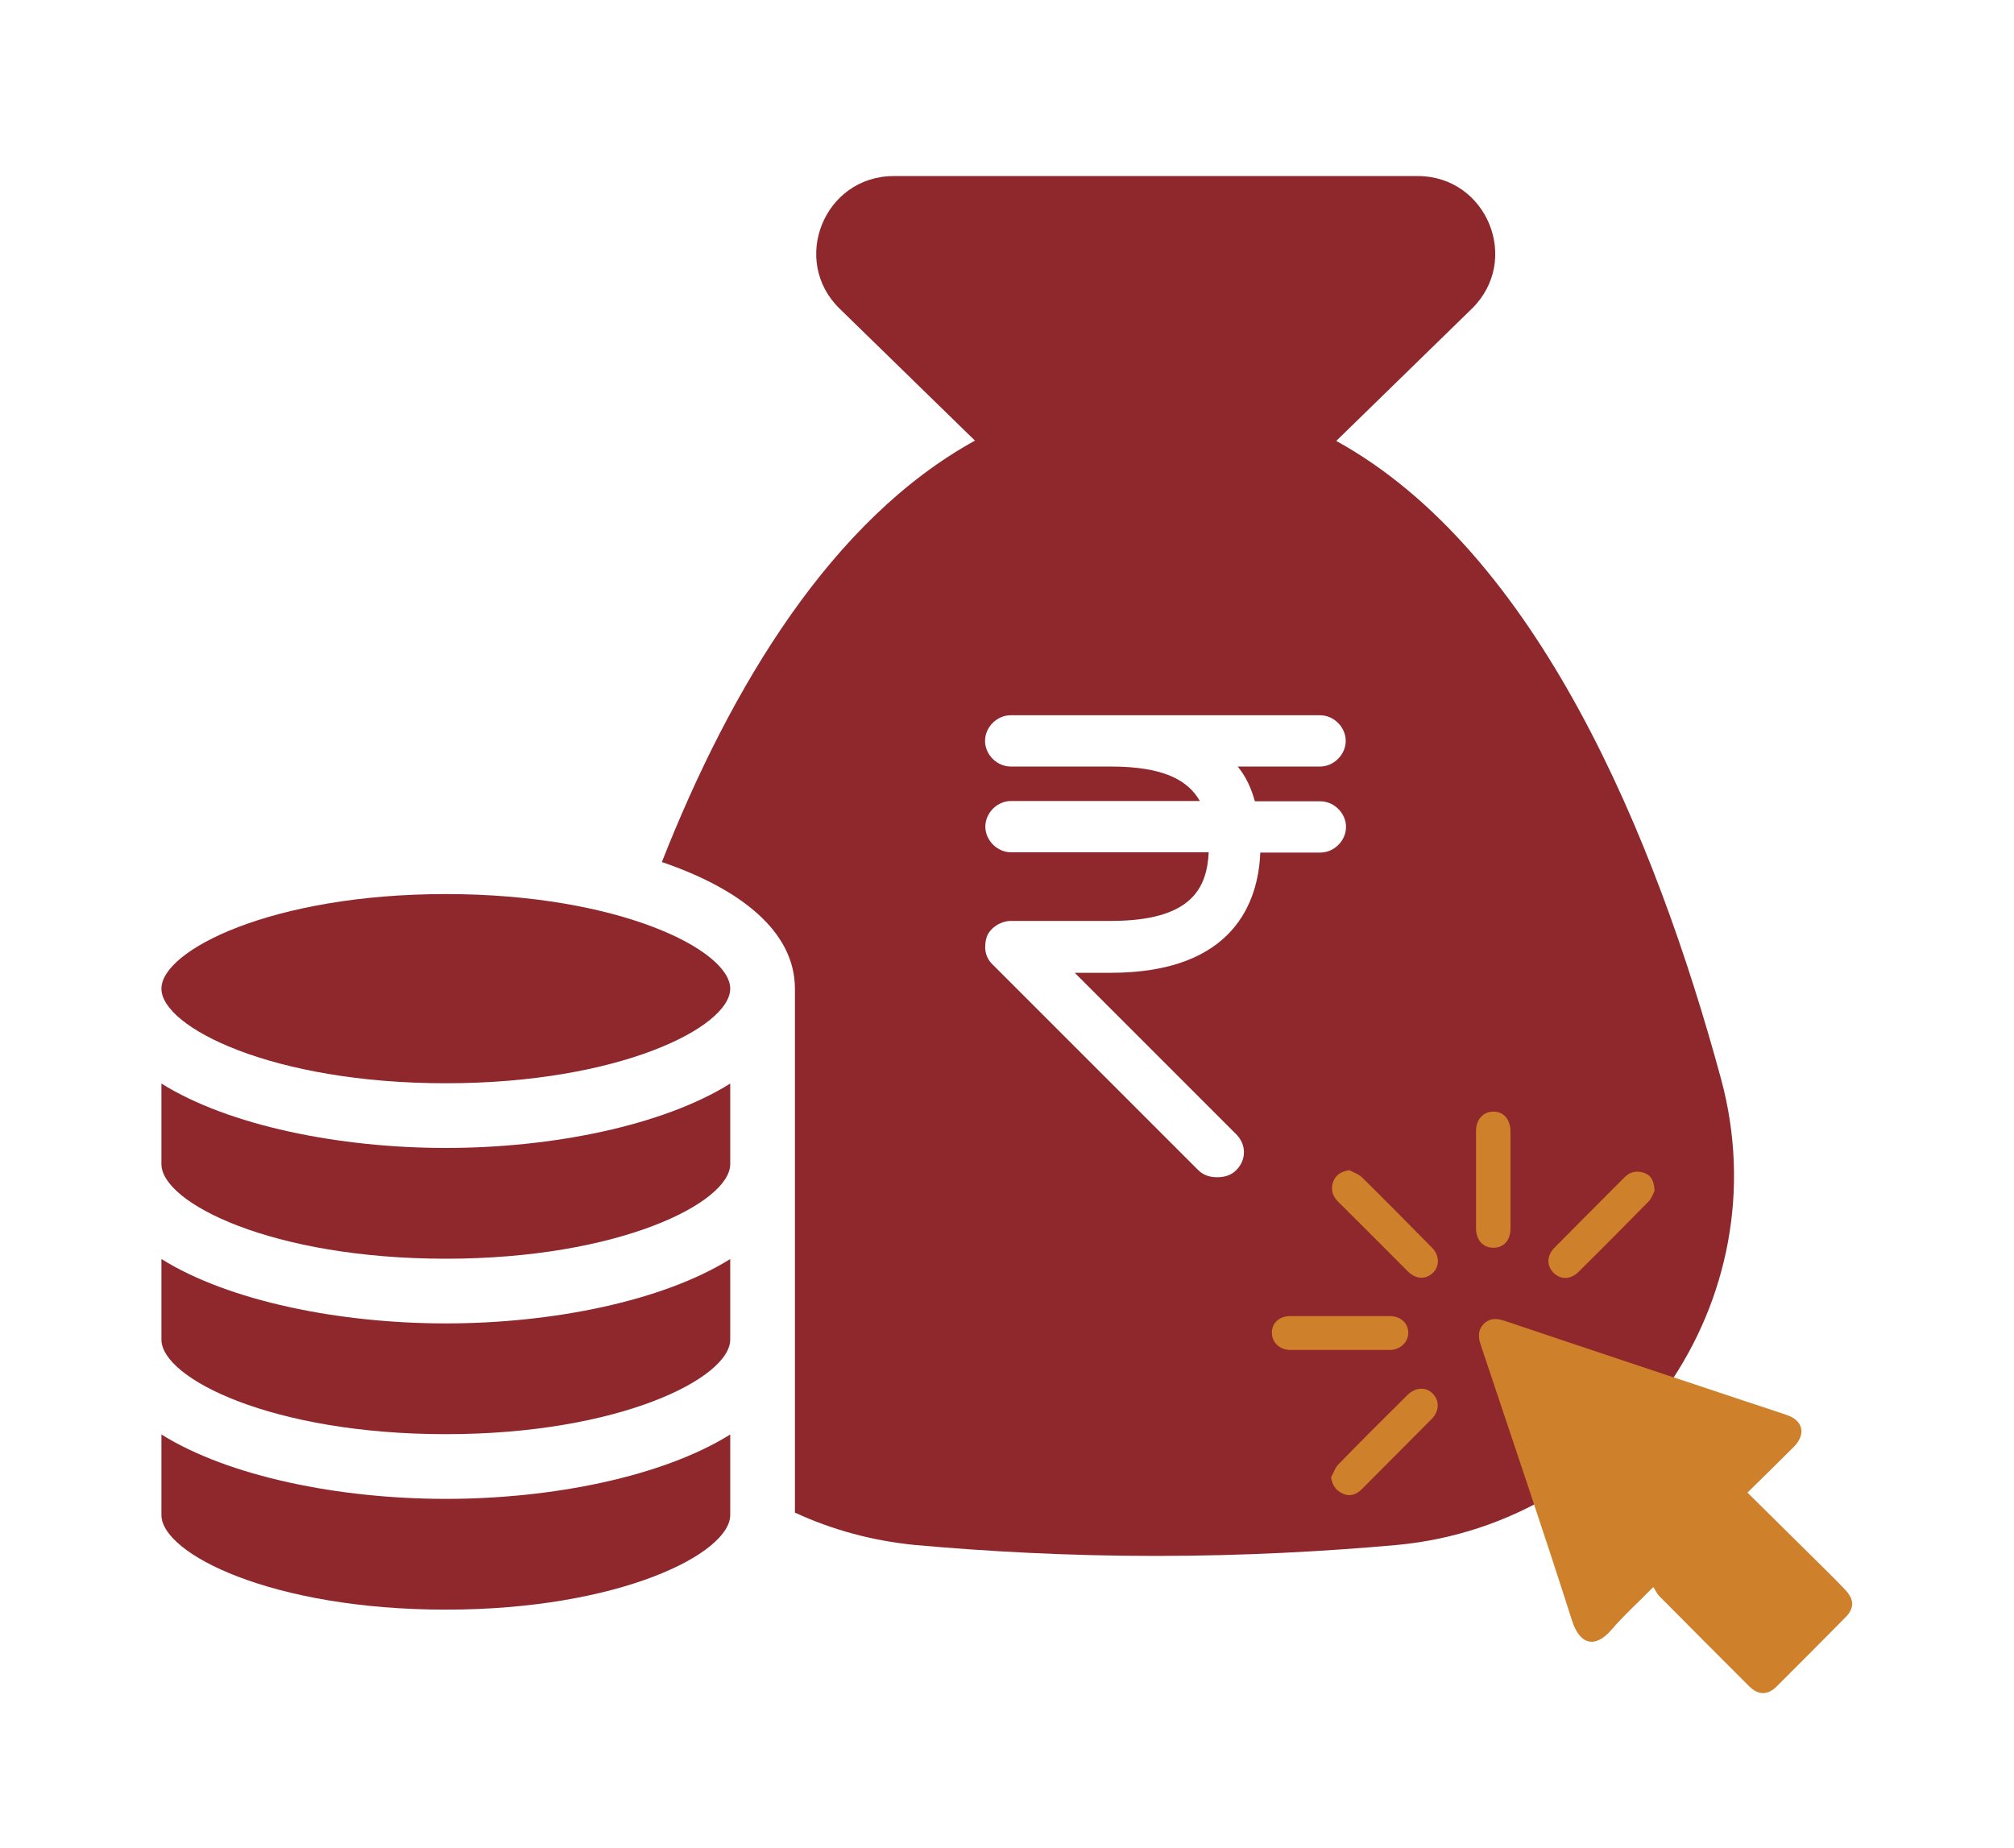
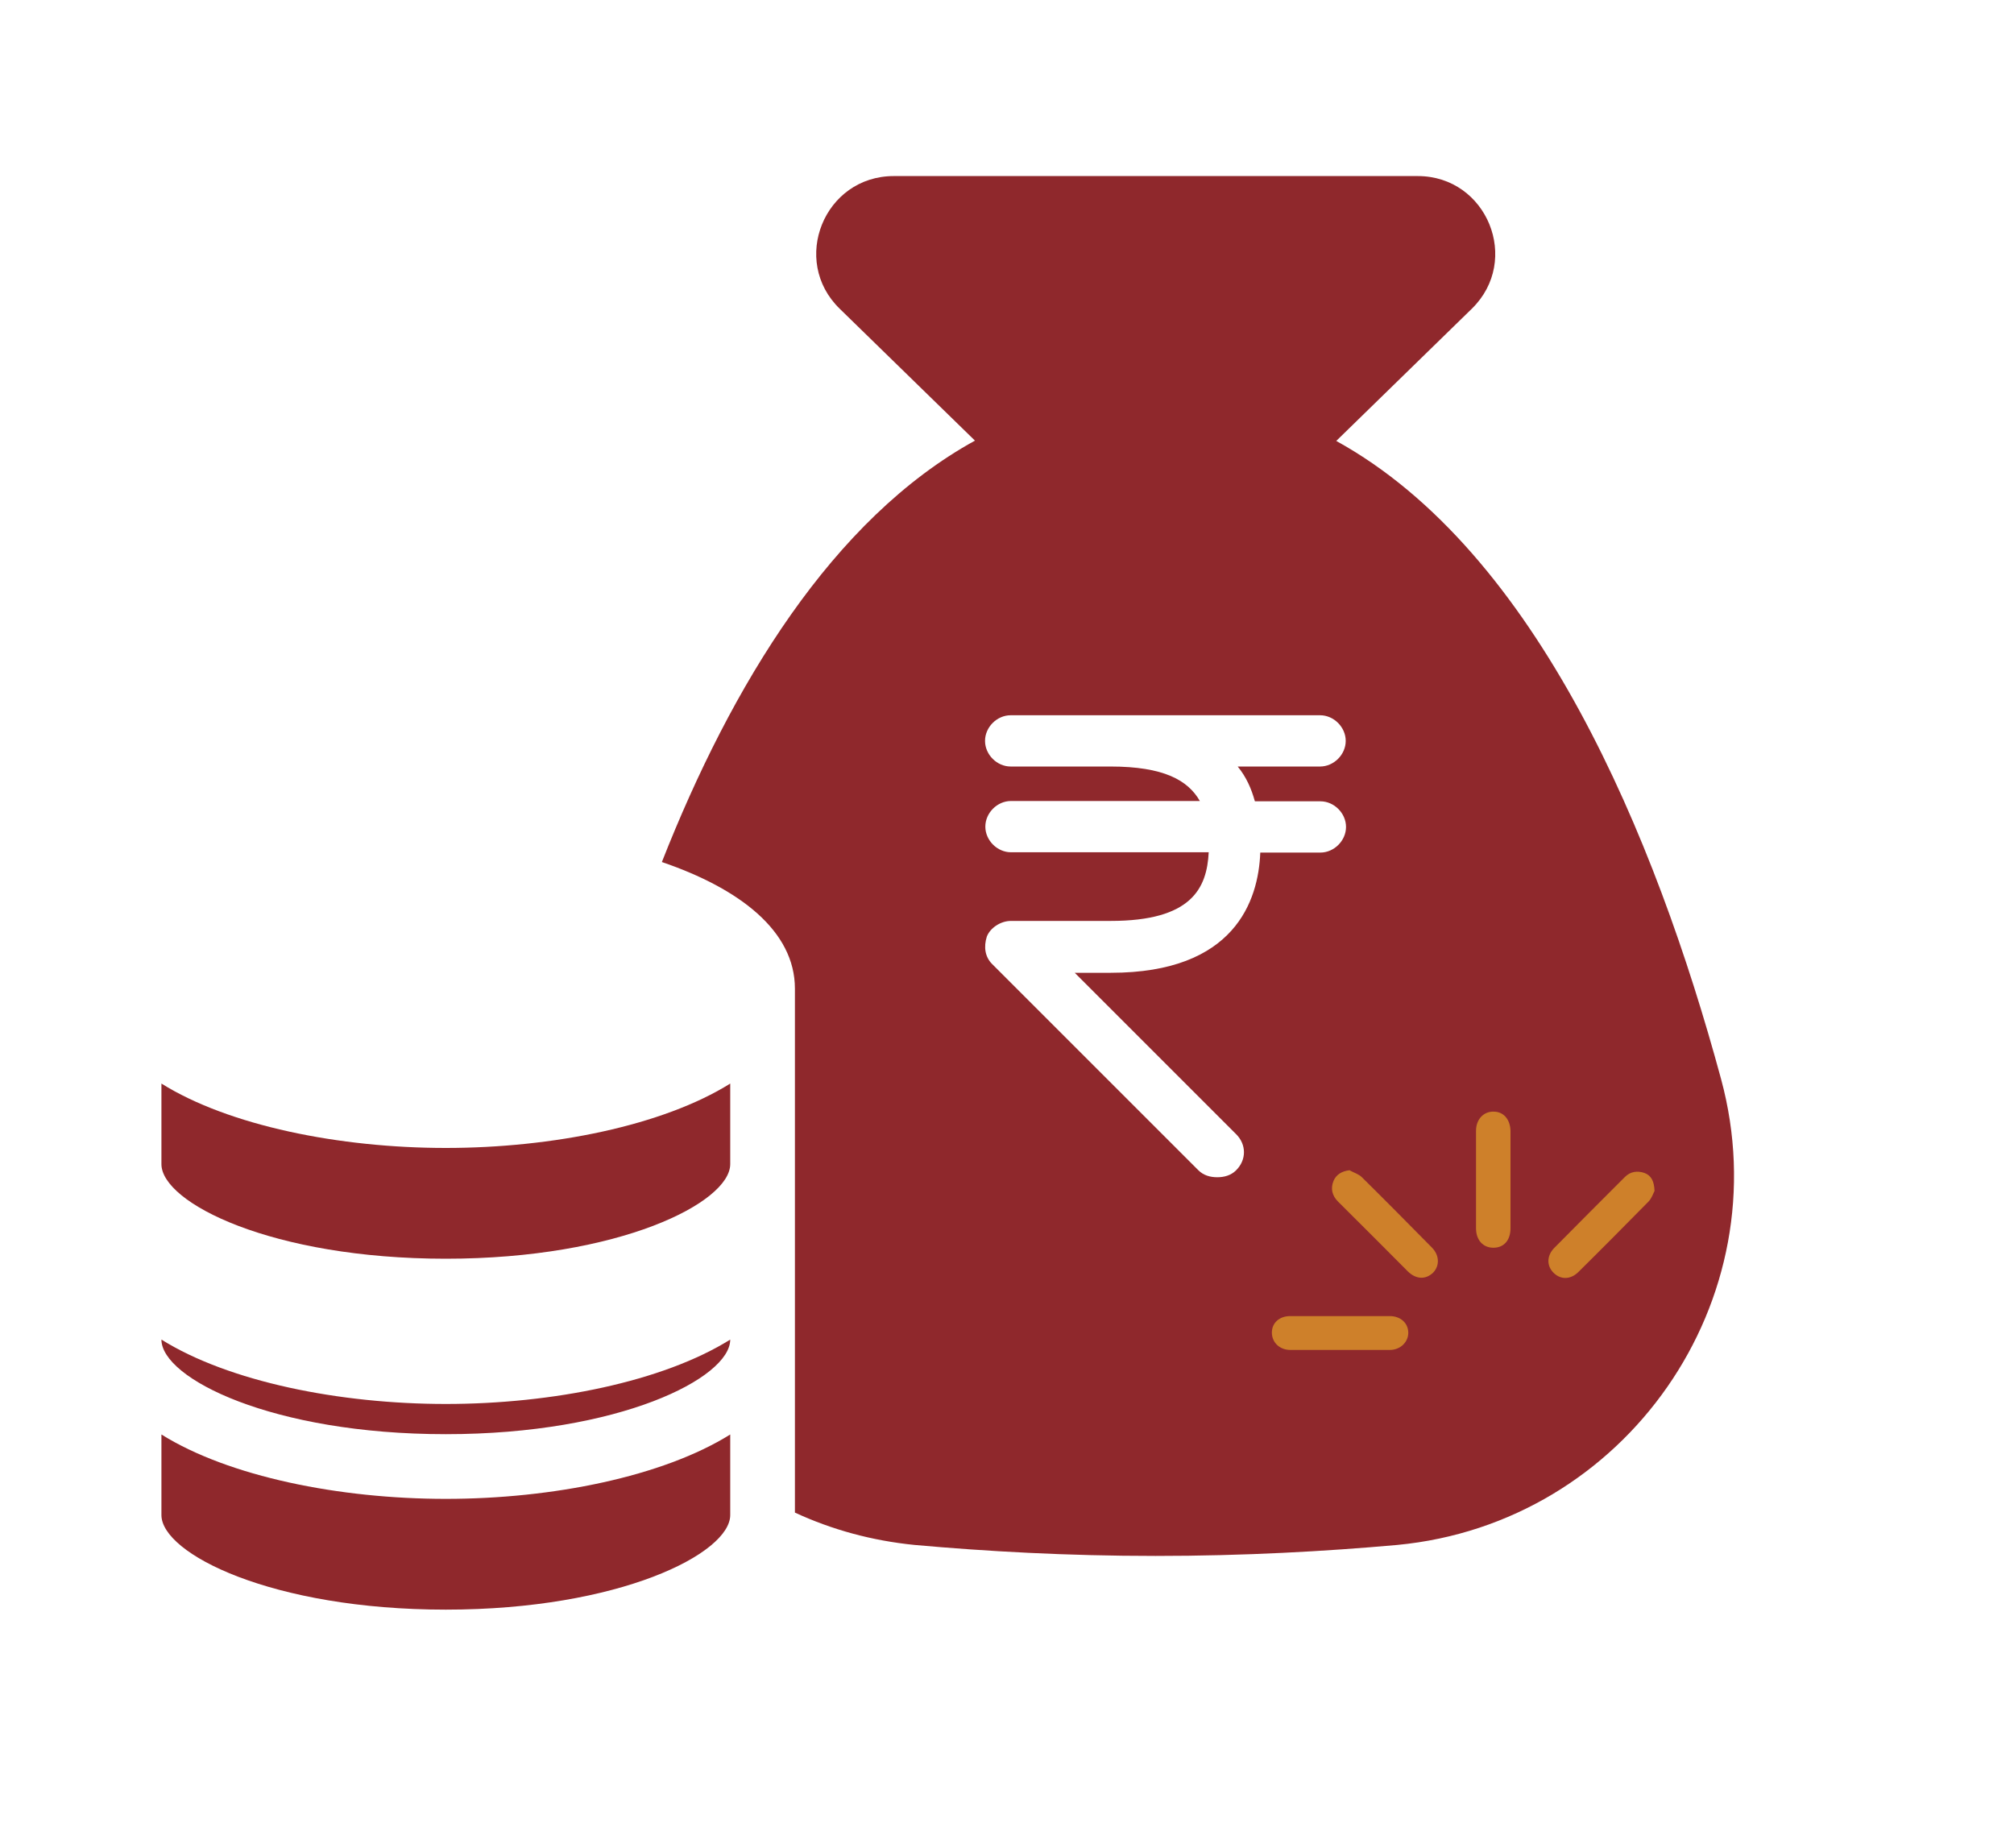
<svg xmlns="http://www.w3.org/2000/svg" id="Layer_1" viewBox="0 0 66 60.55">
  <defs>
    <style>
      .cls-1 {
        fill: #ce802a;
      }

      .cls-2 {
        fill: #8f282c;
      }
    </style>
  </defs>
  <path class="cls-2" d="M56.4,35.36c-2.15-7.93-6.02-17.28-12.61-20.91l4.44-4.33c1.63-1.59.5-4.35-1.77-4.35h-17.17c-2.28,0-3.4,2.77-1.77,4.35l4.43,4.32c-4.67,2.57-7.98,8.02-10.26,13.81,2.55.87,4.36,2.26,4.36,4.15v17.17c1.21.56,2.52.92,3.92,1.06,2.34.21,4.98.36,7.9.36s5.57-.15,7.92-.36c7.48-.71,12.58-8.01,10.61-15.27ZM41.13,26.26h2.14c.45,0,.84.39.84.84s-.39.84-.84.84h-1.97c-.06,1.58-.84,3.94-4.9,3.94h-1.18l5.29,5.29c.34.34.34.84,0,1.18-.17.17-.39.23-.62.23s-.45-.06-.62-.23l-6.76-6.76c-.23-.23-.28-.56-.17-.9.11-.28.45-.51.79-.51h3.27c2.65,0,3.15-1.07,3.21-2.25h-6.48c-.45,0-.84-.39-.84-.84s.39-.84.84-.84h6.19c-.39-.68-1.18-1.13-2.93-1.13h-3.27c-.45,0-.84-.39-.84-.84s.39-.84.84-.84h10.14c.45,0,.84.39.84.84s-.39.84-.84.84h-2.7c.28.34.45.73.56,1.13Z" />
-   <path class="cls-2" d="M14.61,29.3c-5.69,0-9.32,1.84-9.32,3.1s3.63,3.1,9.32,3.1,9.32-1.84,9.32-3.1-3.63-3.1-9.32-3.1Z" />
  <path class="cls-2" d="M5.29,47.01v2.64c0,1.27,3.63,3.1,9.32,3.1s9.32-1.84,9.32-3.1v-2.64c-2.21,1.38-5.83,2.11-9.32,2.11s-7.11-.73-9.32-2.11Z" />
-   <path class="cls-2" d="M5.29,41.26v2.64c0,1.27,3.63,3.1,9.32,3.1s9.32-1.84,9.32-3.1v-2.64c-2.21,1.38-5.83,2.11-9.32,2.11s-7.11-.73-9.32-2.11Z" />
+   <path class="cls-2" d="M5.29,41.26v2.64c0,1.27,3.63,3.1,9.32,3.1s9.32-1.84,9.32-3.1c-2.21,1.38-5.83,2.11-9.32,2.11s-7.11-.73-9.32-2.11Z" />
  <path class="cls-2" d="M5.29,35.51v2.64c0,1.27,3.63,3.1,9.32,3.1s9.32-1.84,9.32-3.1v-2.64c-2.21,1.38-5.83,2.11-9.32,2.11s-7.11-.73-9.32-2.11Z" />
  <g>
-     <path class="cls-1" d="M57.26,48.91c.91.9,1.77,1.75,2.64,2.61.19.19.38.38.56.57.31.32.32.62,0,.93-.74.75-1.49,1.5-2.23,2.24-.3.3-.61.3-.91,0-.99-.99-1.97-1.97-2.95-2.96-.07-.07-.11-.17-.19-.29-.5.51-.97.93-1.37,1.4-.51.59-1.03.54-1.3-.32-.96-3.01-1.98-6-2.98-9-.09-.26-.11-.5.1-.71.22-.21.46-.17.72-.08,3.06,1.03,6.13,2.05,9.2,3.07.54.18.64.63.24,1.04-.49.49-.99.98-1.53,1.51Z" />
    <path class="cls-1" d="M49.5,38.68c0,.52,0,1.04,0,1.57,0,.4-.22.64-.56.64-.34,0-.57-.25-.57-.64,0-1.06,0-2.13,0-3.19,0-.38.25-.64.58-.63.32,0,.54.25.55.63,0,.54,0,1.08,0,1.62Z" />
    <path class="cls-1" d="M54.22,39.03c-.04.07-.09.24-.2.35-.76.77-1.52,1.54-2.29,2.3-.26.26-.58.26-.81.04-.24-.23-.24-.57.02-.83.77-.78,1.54-1.55,2.31-2.32.18-.18.41-.21.64-.13.22.08.32.27.33.59Z" />
    <path class="cls-1" d="M44.24,38.36c.13.07.29.12.39.22.77.76,1.53,1.53,2.29,2.3.26.26.26.61.04.83-.24.23-.56.22-.83-.05-.76-.76-1.51-1.52-2.28-2.28-.2-.2-.25-.43-.15-.68.09-.21.27-.32.53-.35Z" />
-     <path class="cls-1" d="M43.62,48.41c.08-.14.13-.3.23-.41.75-.77,1.51-1.53,2.27-2.28.26-.26.61-.28.83-.05.23.23.22.57-.03.83-.76.77-1.53,1.53-2.29,2.3-.17.17-.38.26-.62.15-.23-.1-.34-.26-.39-.53Z" />
    <path class="cls-1" d="M43.92,43.13c.54,0,1.08,0,1.62,0,.35,0,.6.22.61.53.01.31-.25.58-.61.58-1.08,0-2.16,0-3.25,0-.36,0-.61-.25-.61-.57,0-.32.25-.54.6-.54.54,0,1.08,0,1.62,0Z" />
  </g>
</svg>